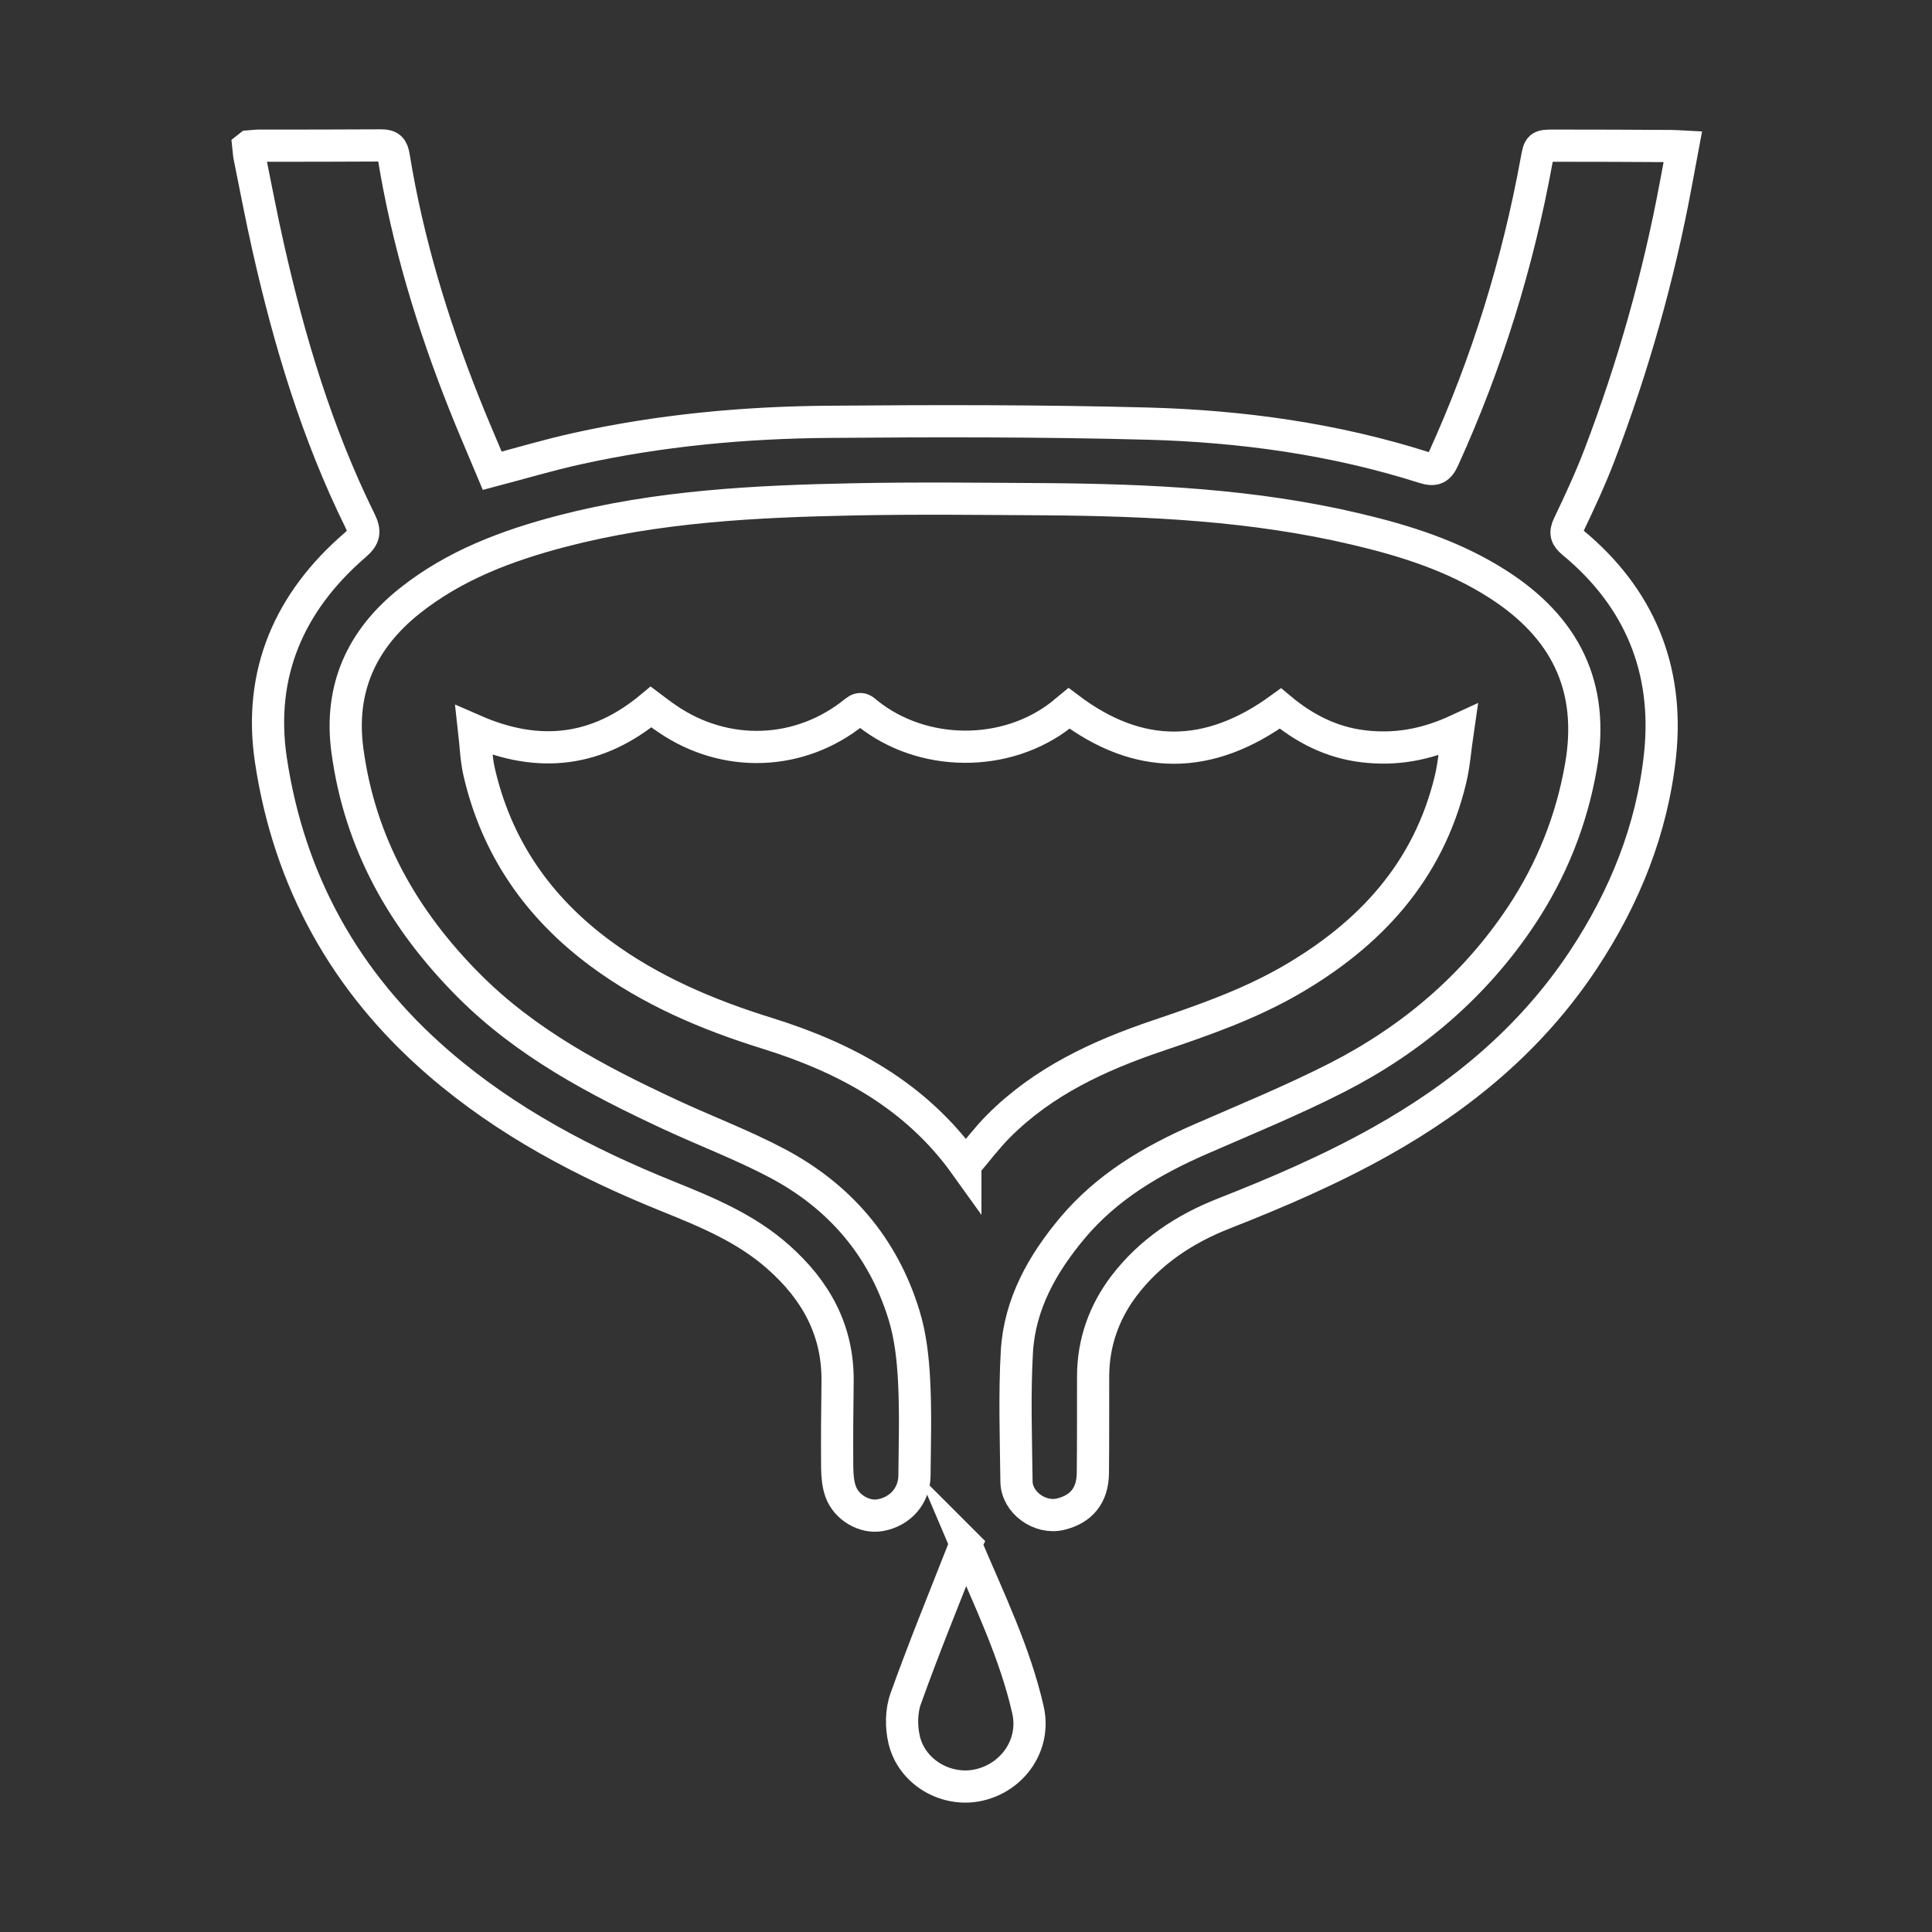
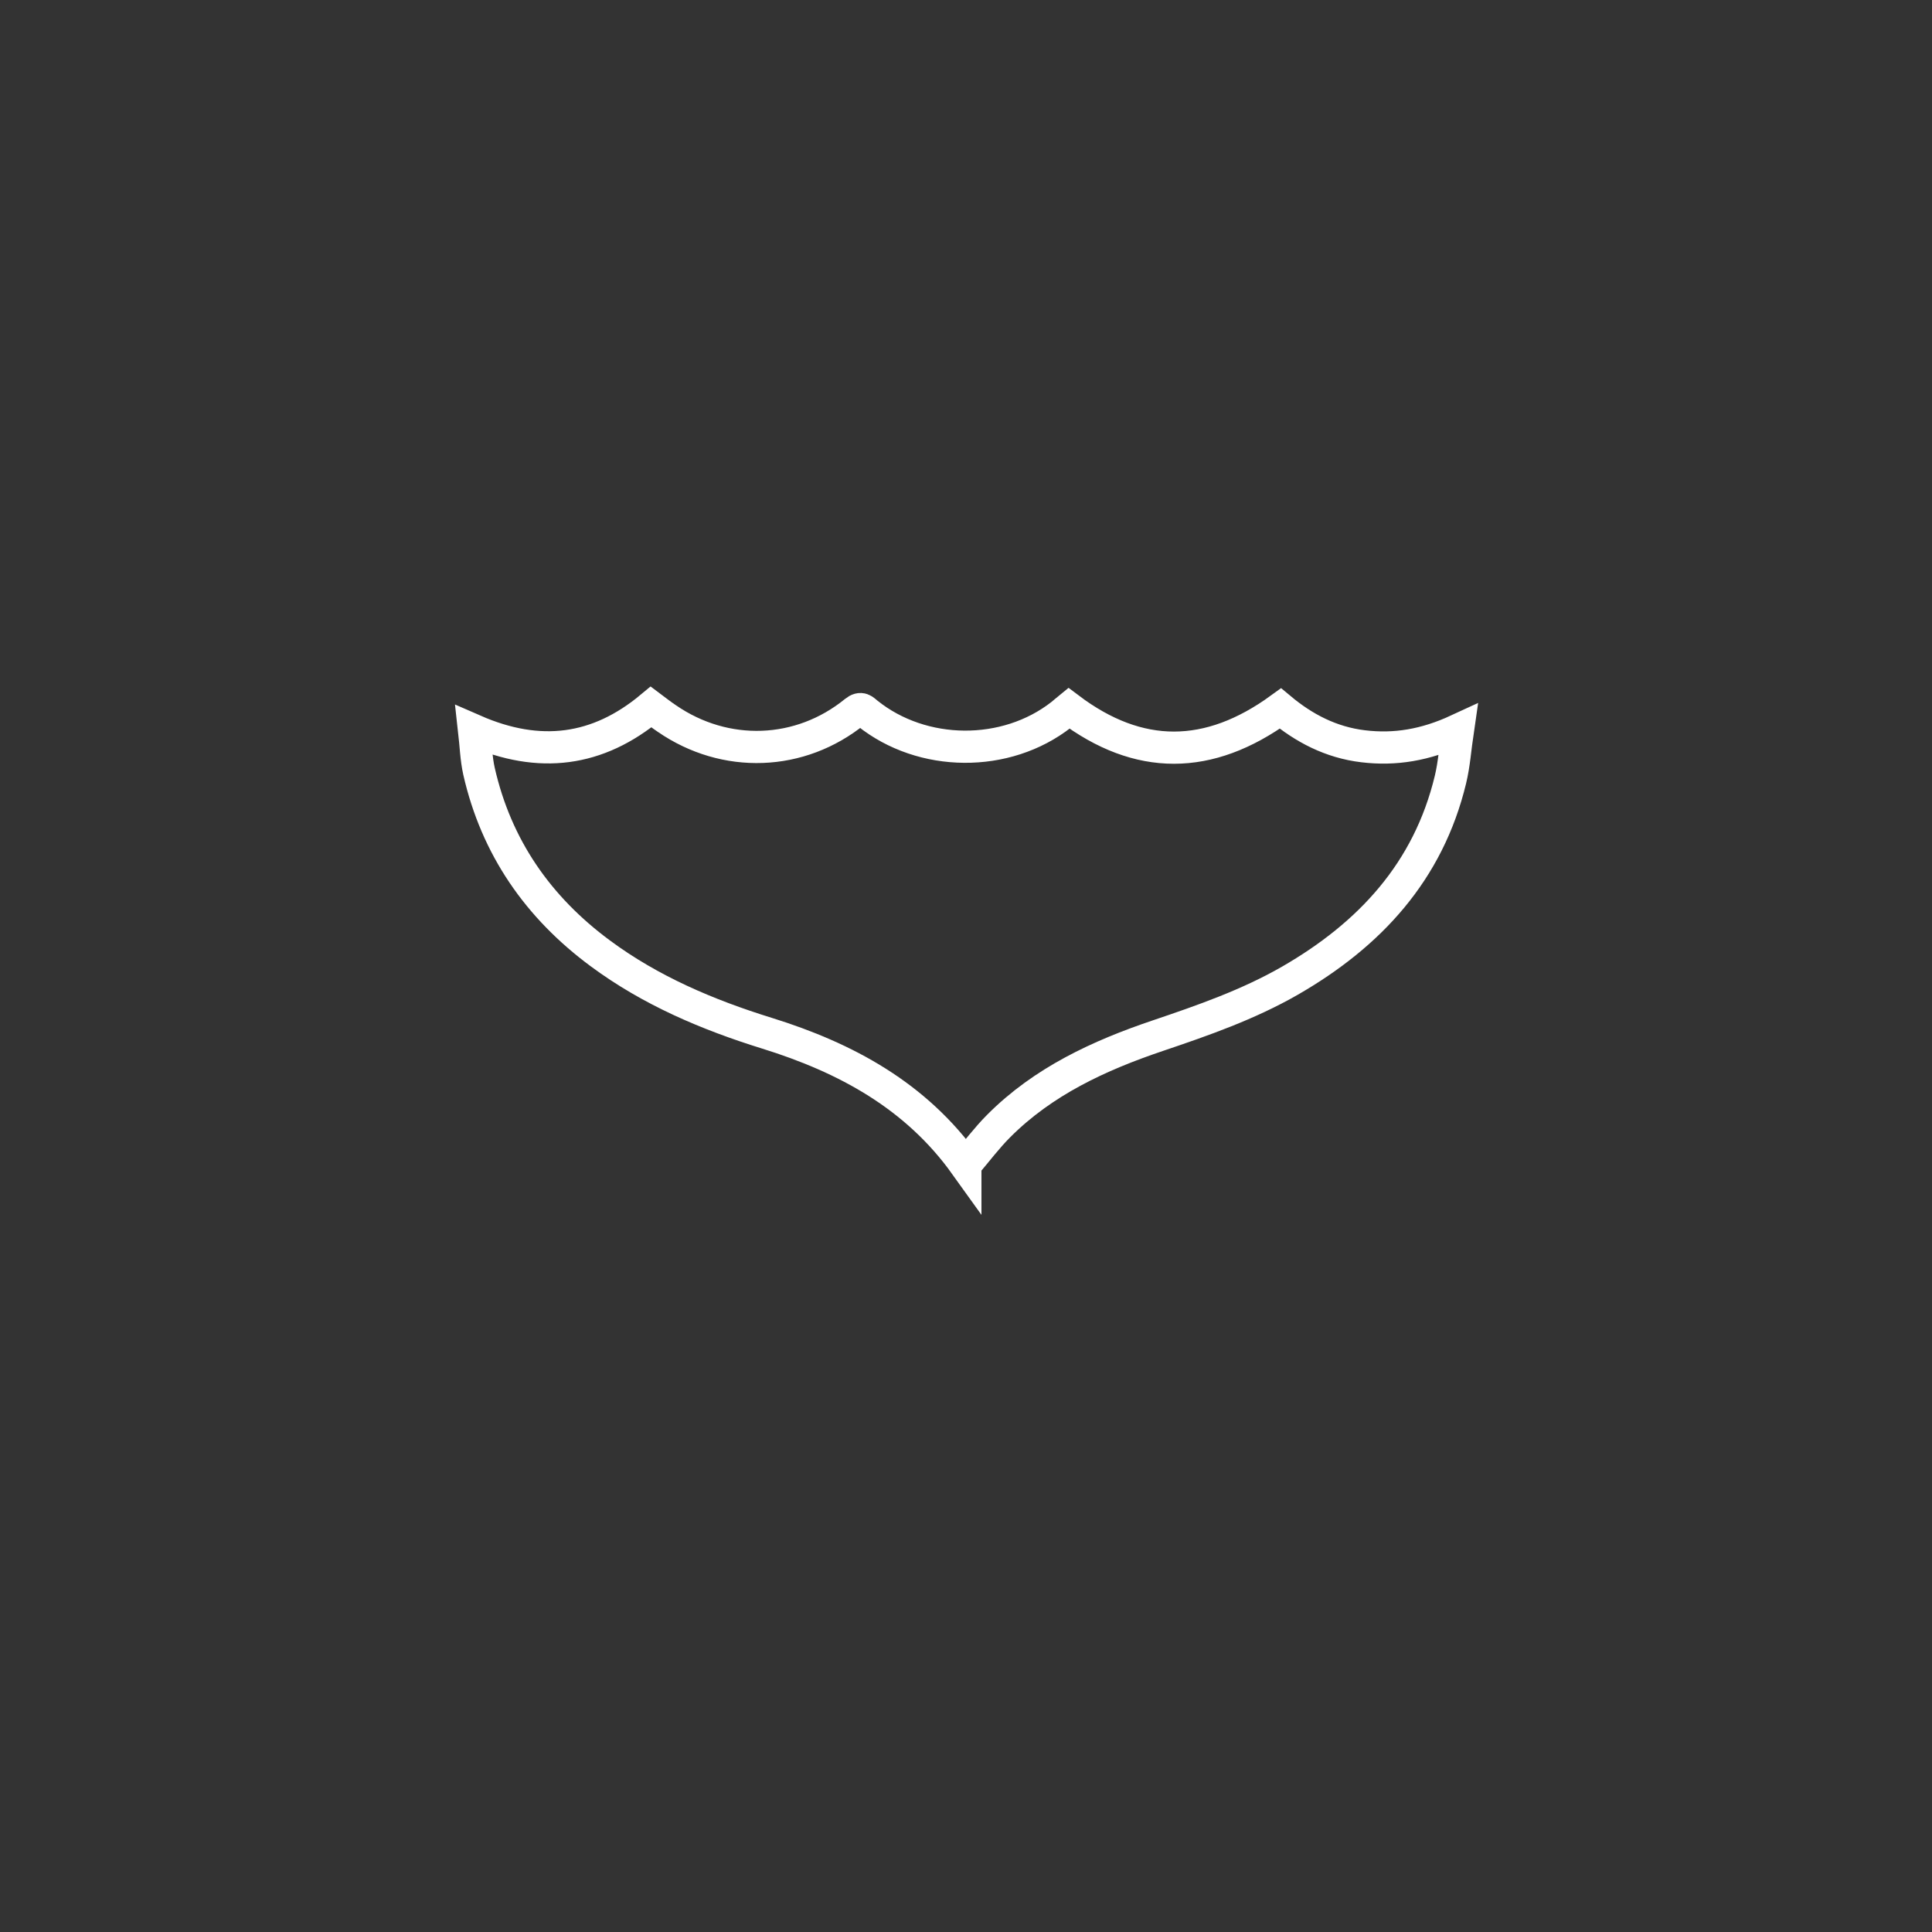
<svg xmlns="http://www.w3.org/2000/svg" id="Layer_1" width="150" height="150" viewBox="0 0 150 150">
  <rect x="0" y="0" width="150" height="150" fill="#333333" stroke="none" />
  <defs>
    <style>.cls-1{fill:none;stroke:#fff;stroke-miterlimit:10;stroke-width:2.5px;}</style>
  </defs>
-   <path class="cls-1" d="M19.34,11.37c.28-.02.52-.06.76-.06,3.17,0,6.34,0,9.51-.02.65,0,.86.22.96.87,1.07,6.57,2.99,12.91,5.44,19.09.71,1.8,1.49,3.57,2.21,5.3,2.28-.6,4.42-1.24,6.6-1.72,6.43-1.42,12.96-2.03,19.53-2.08,8.26-.07,16.52-.08,24.77.14,7.28.2,14.48,1.19,21.45,3.41.83.26,1.16.08,1.51-.7,3.37-7.42,5.76-15.13,7.22-23.14.21-1.14.2-1.15,1.4-1.15,3.03,0,6.07.01,9.1.03.24,0,.48.02.86.04-.19,1.03-.38,2-.56,2.98-1.33,7.15-3.31,14.13-5.9,20.93-.71,1.86-1.55,3.67-2.41,5.47-.3.63-.19.93.32,1.36,5.18,4.28,7.47,9.84,6.78,16.46-.61,5.79-2.75,11.1-5.97,15.96-4.02,6.06-9.42,10.55-15.72,14.08-3.92,2.2-8.02,3.96-12.19,5.6-3.06,1.2-5.73,2.98-7.73,5.6-1.55,2.04-2.4,4.4-2.41,7.01-.01,2.52.01,5.03-.02,7.55-.02,1.72-.89,2.79-2.51,3.18-1.59.39-3.4-.9-3.42-2.53-.04-3.36-.16-6.73.03-10.09.22-3.7,1.98-6.82,4.33-9.62,2.67-3.17,6.12-5.21,9.87-6.85,3.57-1.56,7.19-3.04,10.66-4.81,5.81-2.97,10.69-7.11,14.32-12.58,2.33-3.51,3.88-7.38,4.61-11.55,1.1-6.23-1.23-10.85-6.49-14.2-3.4-2.17-7.14-3.35-11.01-4.26-7.93-1.87-16-2.25-24.09-2.31-4.95-.03-9.9-.09-14.85.01-7.63.15-15.24.53-22.67,2.47-4.25,1.11-8.34,2.64-11.83,5.42-3.71,2.96-5.47,6.78-4.83,11.59.97,7.23,4.35,13.17,9.44,18.28,4.47,4.48,9.93,7.35,15.57,9.98,2.77,1.29,5.64,2.37,8.33,3.79,4.87,2.57,8.26,6.51,9.88,11.81.5,1.62.69,3.37.78,5.07.13,2.45.05,4.92.03,7.38-.02,1.58-1.1,2.8-2.66,3.08-1.2.22-2.62-.58-3.07-1.83-.21-.58-.26-1.23-.27-1.85-.02-2.24,0-4.48.03-6.72.04-3.97-1.7-7.08-4.61-9.65-2.5-2.22-5.52-3.47-8.57-4.7-6.44-2.6-12.54-5.8-17.83-10.38-7.21-6.24-11.58-14.11-12.99-23.51-1-6.72,1.44-12.29,6.55-16.69.72-.62.79-1.03.37-1.88-3.34-6.77-5.49-13.95-7.14-21.28-.53-2.34-.97-4.7-1.45-7.05-.04-.21-.04-.43-.07-.69Z" />
  <path class="cls-1" d="M74.95,90.43c-3.84-5.36-9.26-8.3-15.4-10.21-4.61-1.43-9.04-3.31-12.94-6.2-4.83-3.57-8.08-8.24-9.42-14.14-.22-.99-.25-2.02-.38-3.17,5.08,2.22,9.6,1.63,13.74-1.82.4.3.81.62,1.23.9,4.53,3.12,10.35,2.92,14.61-.55.47-.38.66-.1.95.13,4.27,3.43,10.77,3.48,15.07.11.19-.15.37-.32.58-.49,5.42,4.09,10.86,4.06,16.42.02,1.82,1.52,3.92,2.63,6.42,2.93,2.48.3,4.83-.09,7.36-1.26-.21,1.43-.29,2.67-.58,3.86-1.72,7.13-6.26,12.03-12.46,15.6-3.24,1.86-6.74,3.08-10.26,4.27-4.56,1.54-8.89,3.54-12.35,7.01-.92.92-1.71,1.98-2.59,3.01Z" />
-   <path class="cls-1" d="M74.98,119.91c1.86,4.38,3.83,8.44,4.83,12.84.61,2.66-1.12,5.21-3.77,5.83-2.52.59-5.24-.95-5.84-3.5-.24-1.01-.23-2.24.12-3.2,1.39-3.89,2.96-7.72,4.47-11.57.03-.07.07-.15.19-.4Z" />
</svg>